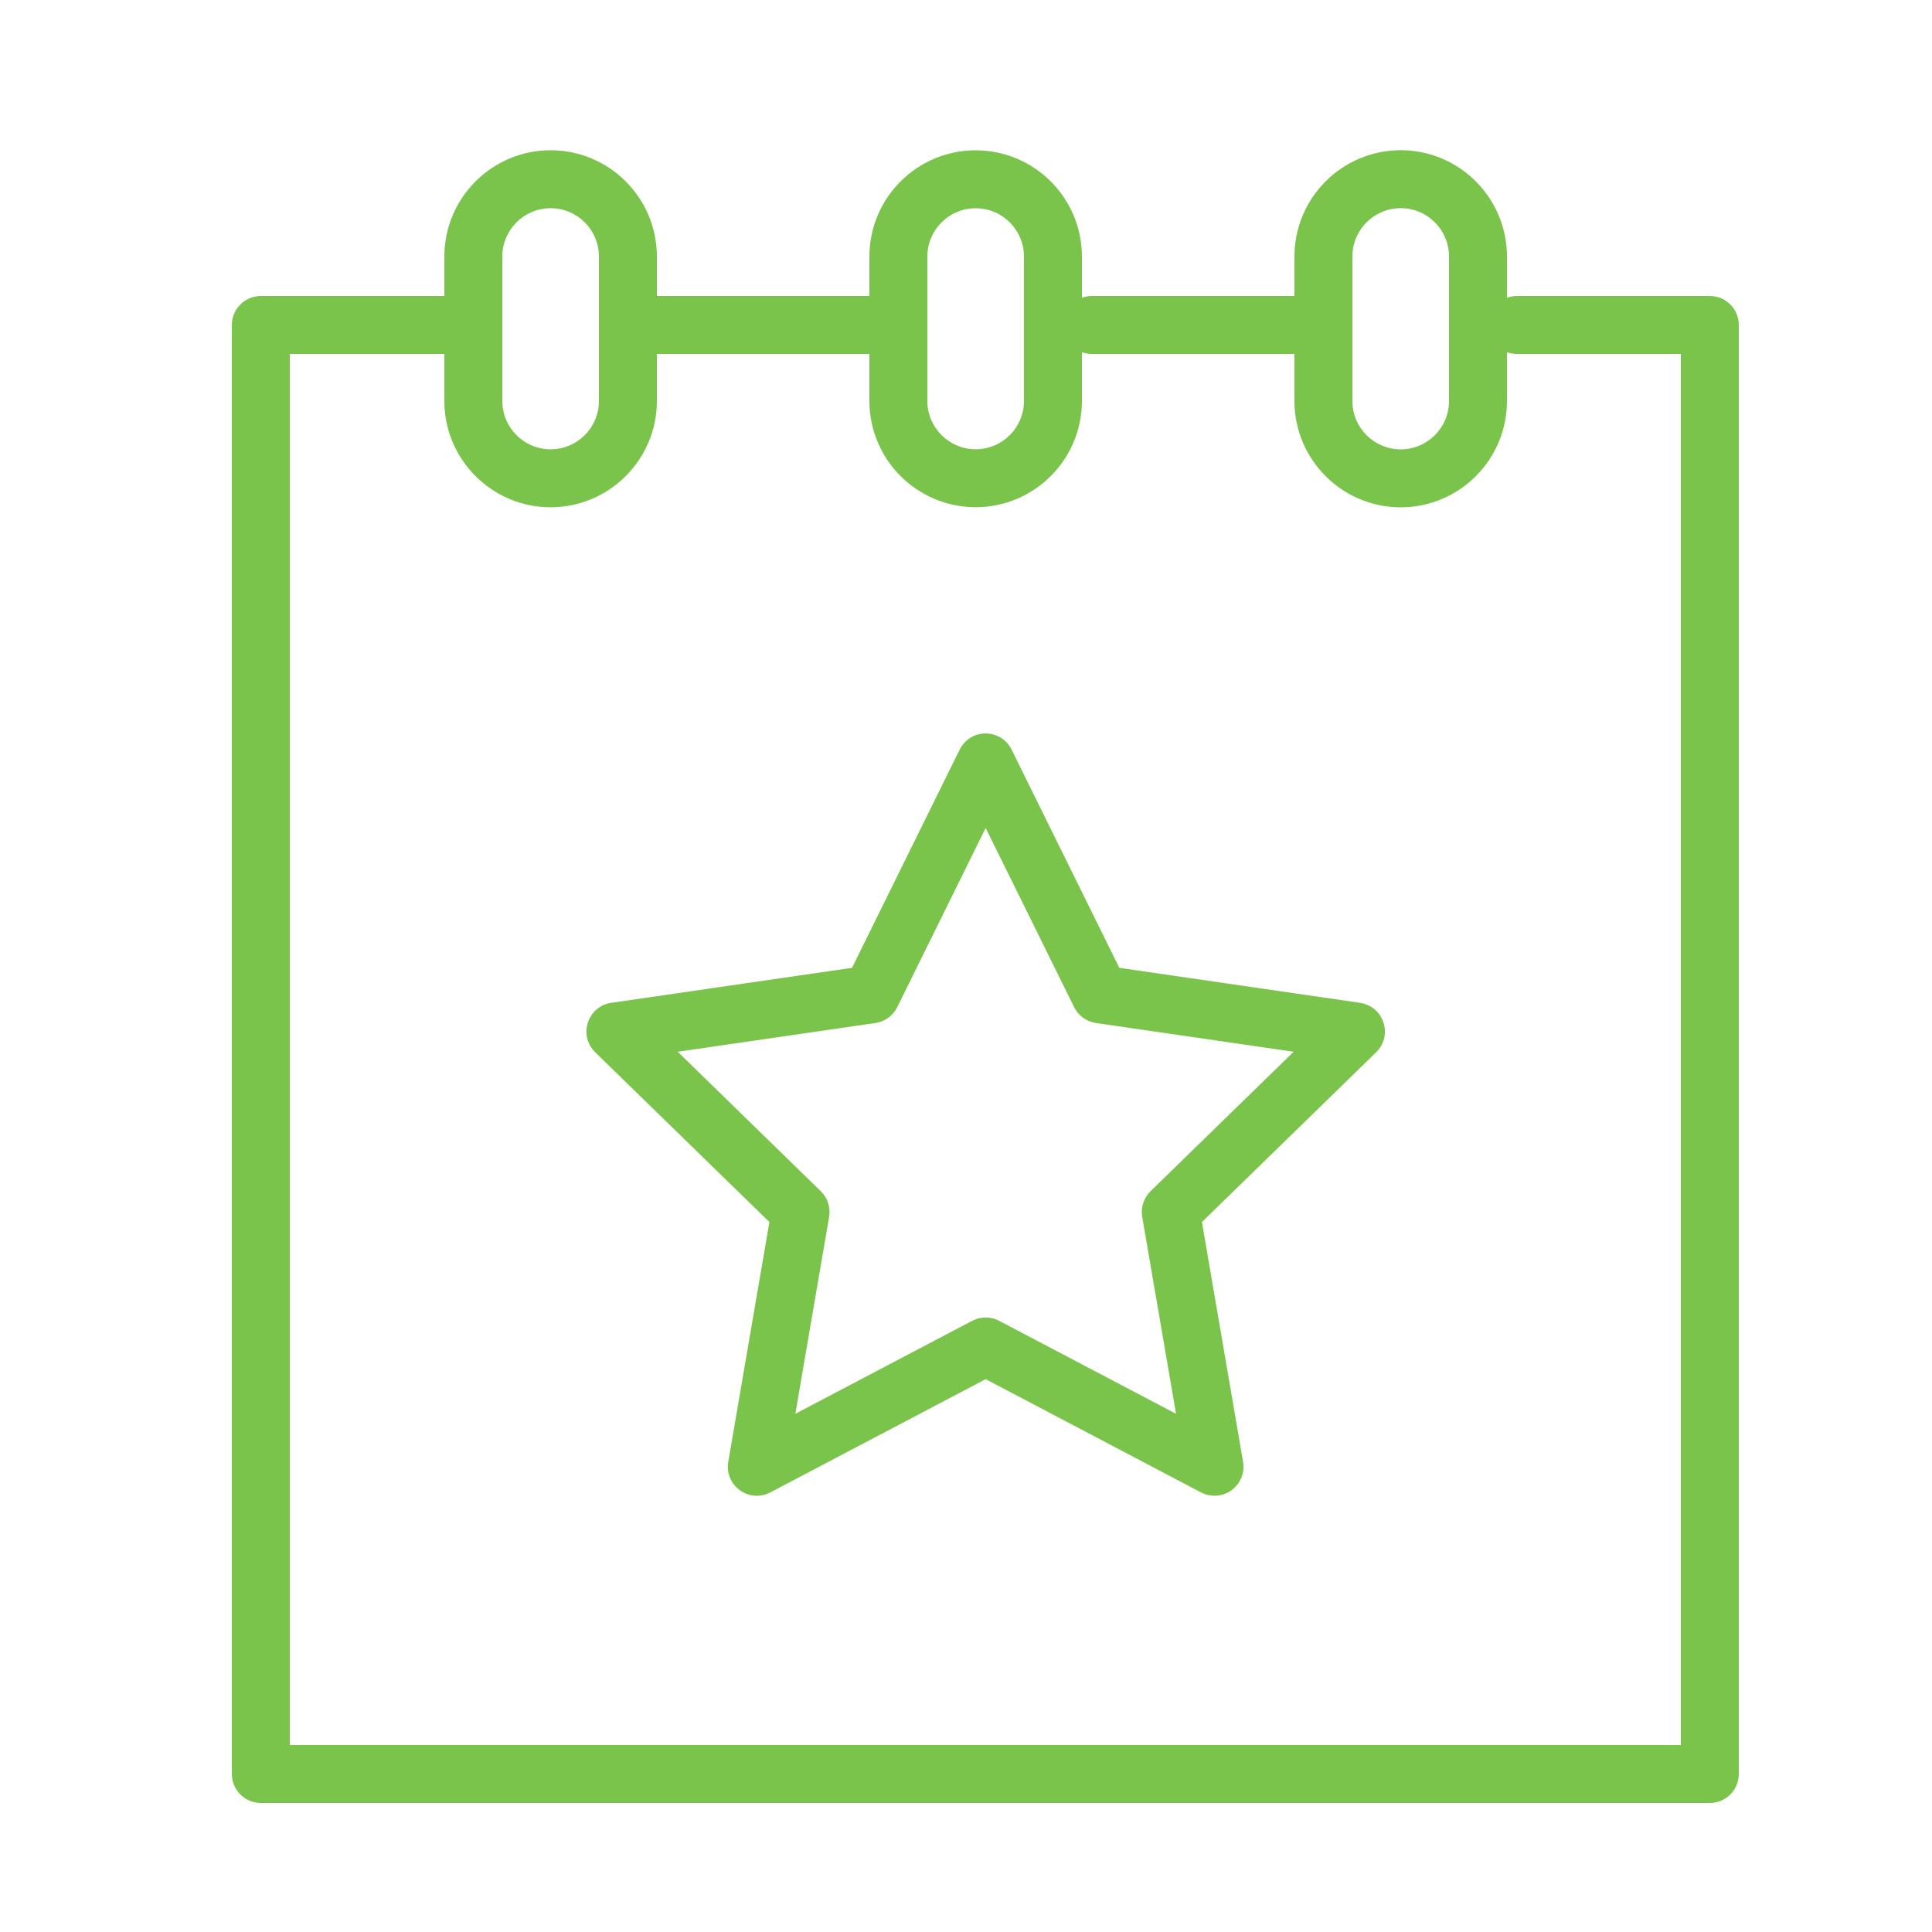
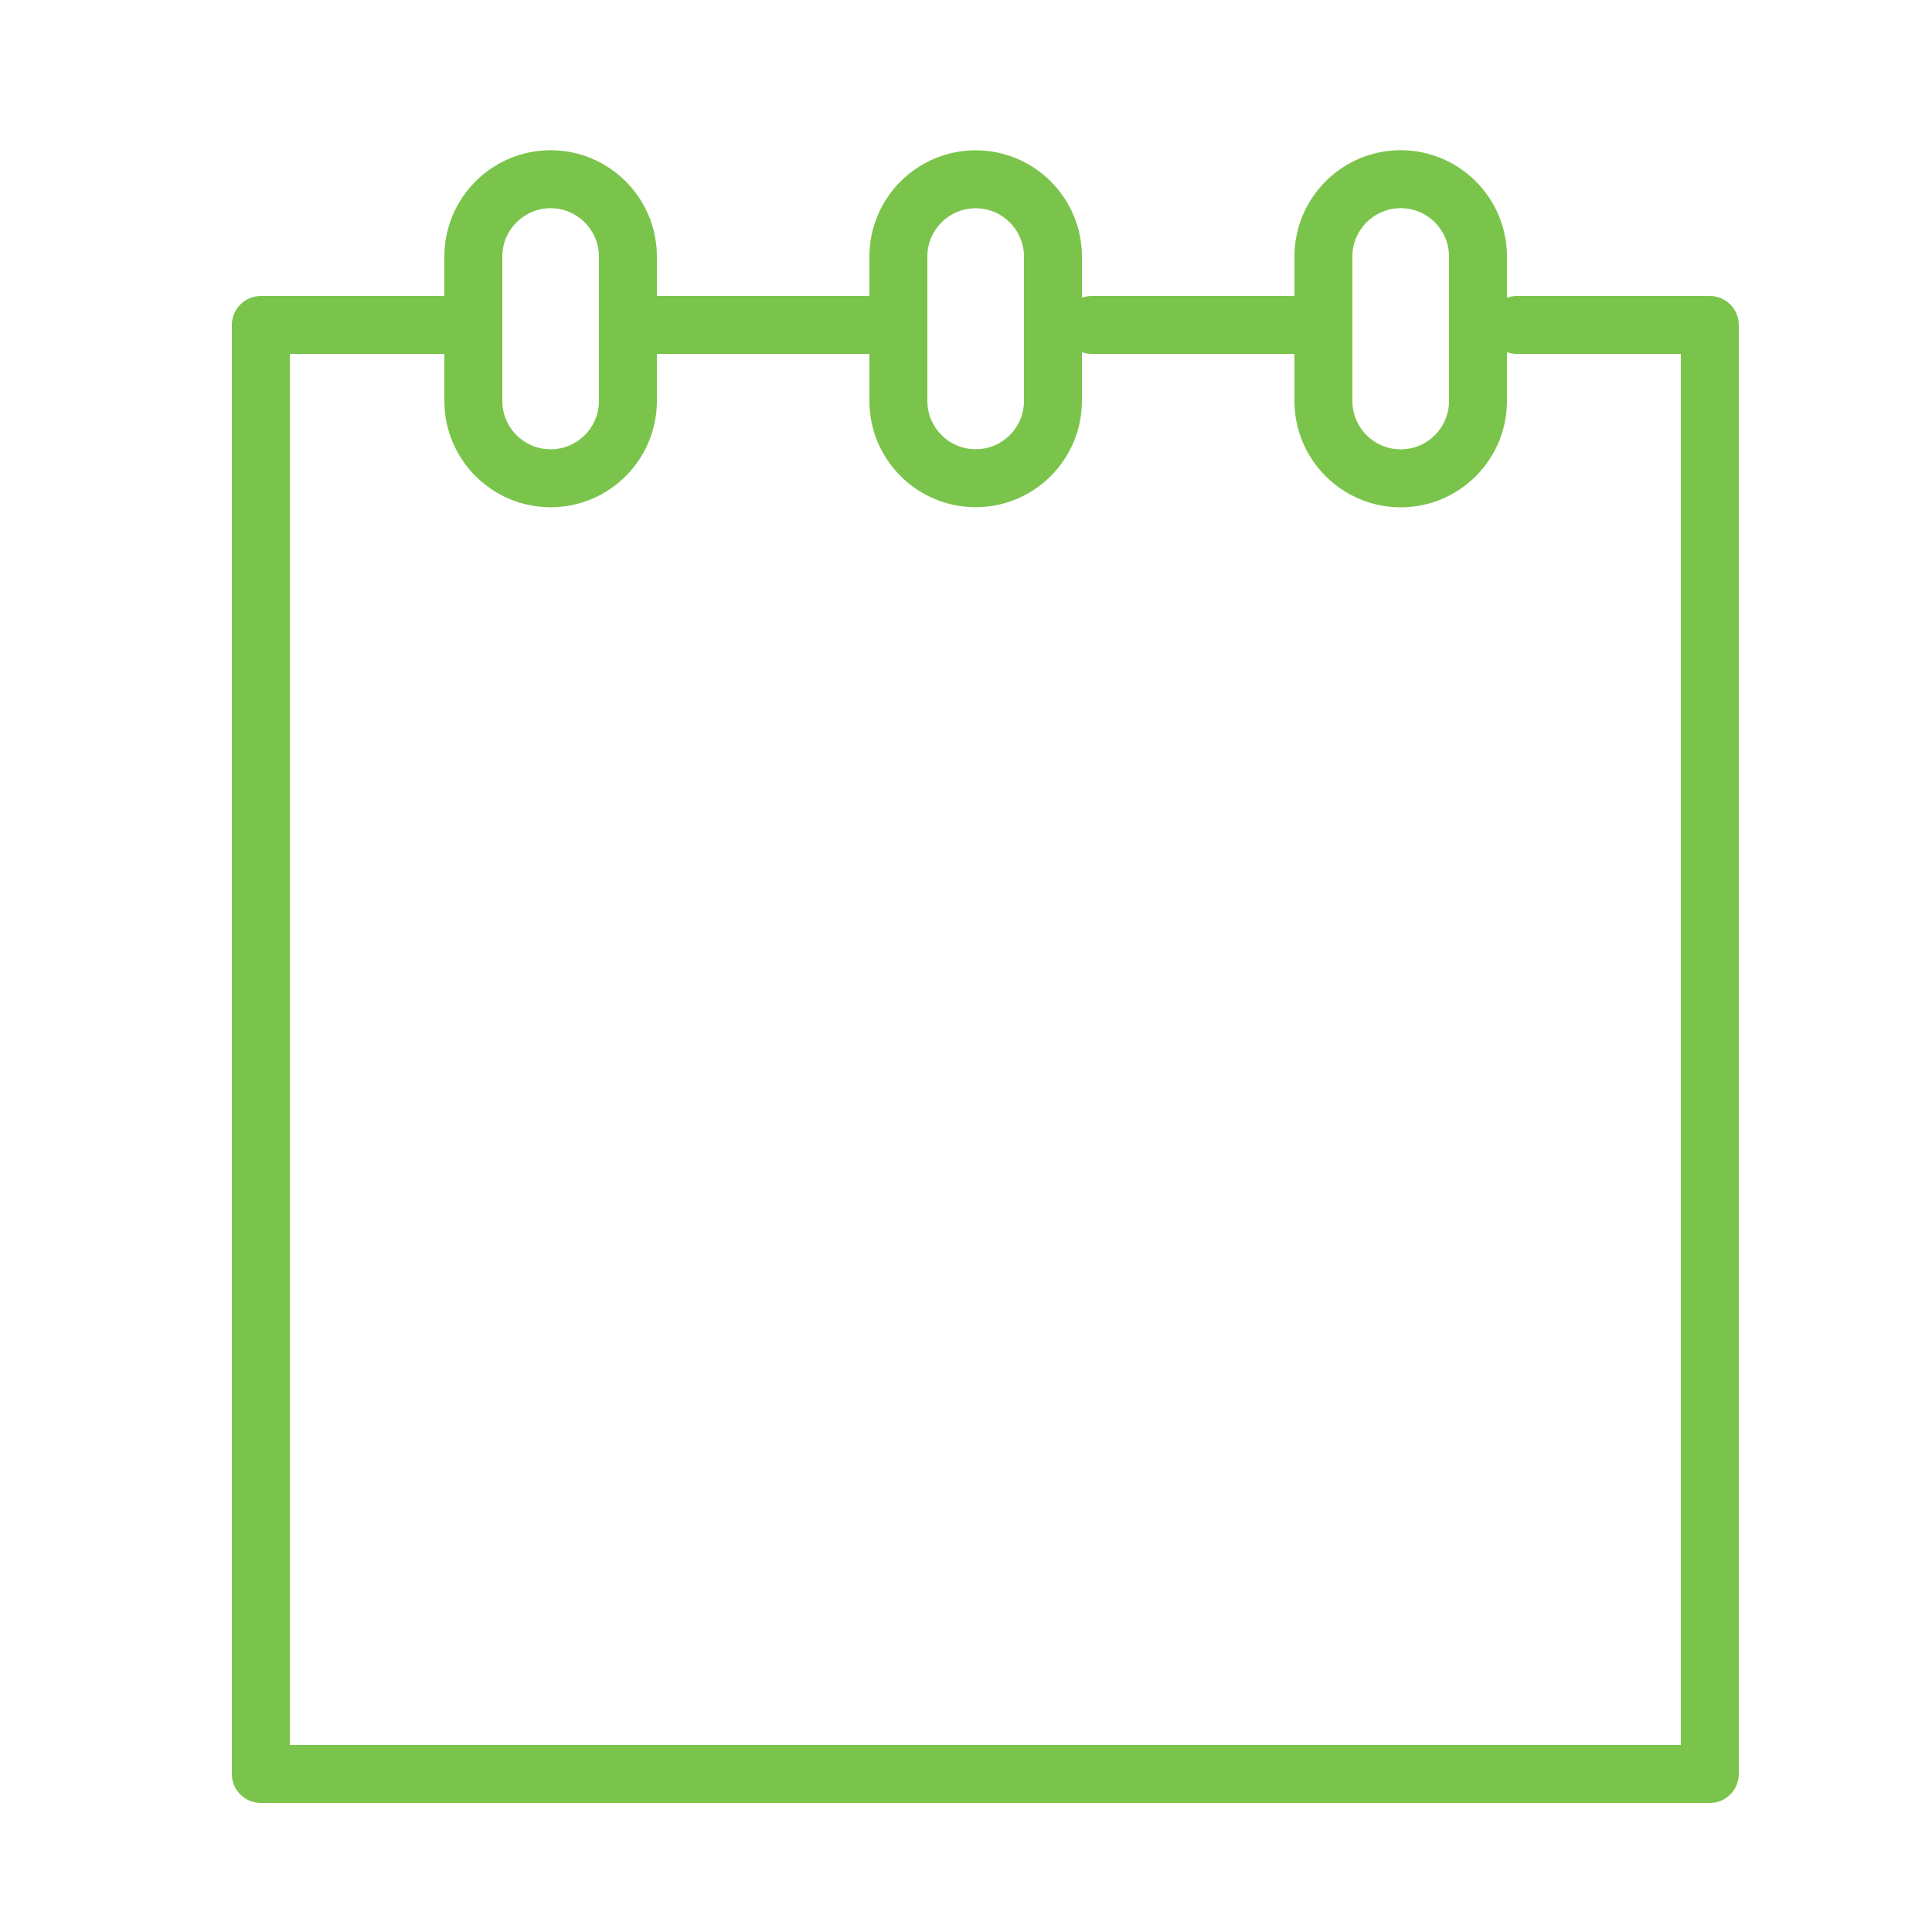
<svg xmlns="http://www.w3.org/2000/svg" viewBox="0 0 34.00 34.00" data-guides="{&quot;vertical&quot;:[],&quot;horizontal&quot;:[]}">
  <defs />
  <path fill="#7bc44c" stroke="none" fill-opacity="1" stroke-width="3" stroke-opacity="1" fill-rule="evenodd" id="tSvg8f7719c045" title="Path 3" d="M30.09 5.209C28.957 5.209 27.823 5.209 26.69 5.209C26.63 5.209 26.573 5.221 26.52 5.24C26.52 4.998 26.52 4.756 26.52 4.514C26.519 3.482 25.683 2.645 24.651 2.643C23.618 2.644 22.781 3.481 22.78 4.514C22.78 4.746 22.78 4.977 22.78 5.209C21.59 5.209 20.4 5.209 19.21 5.209C19.15 5.209 19.093 5.221 19.04 5.24C19.04 4.998 19.04 4.756 19.04 4.514C19.039 3.482 18.202 2.646 17.17 2.645C16.138 2.646 15.301 3.482 15.3 4.514C15.3 4.746 15.3 4.978 15.3 5.209C14.053 5.209 12.807 5.209 11.56 5.209C11.56 4.978 11.56 4.746 11.56 4.514C11.56 3.483 10.721 2.644 9.69 2.644C8.659 2.644 7.82 3.483 7.82 4.514C7.82 4.746 7.82 4.978 7.82 5.209C6.743 5.209 5.667 5.209 4.59 5.209C4.308 5.209 4.08 5.438 4.08 5.719C4.08 14.219 4.08 22.719 4.08 31.219C4.08 31.501 4.308 31.729 4.59 31.729C13.09 31.729 21.59 31.729 30.09 31.729C30.372 31.729 30.6 31.501 30.6 31.219C30.6 22.719 30.6 14.219 30.6 5.719C30.6 5.438 30.372 5.209 30.09 5.209ZM23.8 4.514C23.8 4.044 24.181 3.664 24.651 3.663C25.12 3.664 25.5 4.045 25.5 4.514C25.5 5.362 25.5 6.21 25.5 7.058C25.5 7.527 25.12 7.907 24.651 7.908C24.181 7.908 23.8 7.527 23.8 7.058C23.8 6.21 23.8 5.362 23.8 4.514ZM16.32 4.514C16.321 4.045 16.701 3.665 17.17 3.665C17.639 3.665 18.019 4.045 18.02 4.514C18.02 5.362 18.02 6.209 18.02 7.057C18.019 7.526 17.639 7.906 17.17 7.906C16.701 7.906 16.321 7.526 16.32 7.057C16.32 6.209 16.32 5.362 16.32 4.514ZM8.84 4.514C8.84 4.046 9.221 3.664 9.69 3.664C10.159 3.664 10.54 4.046 10.54 4.514C10.54 5.362 10.54 6.209 10.54 7.057C10.54 7.526 10.159 7.907 9.69 7.907C9.221 7.907 8.84 7.526 8.84 7.057C8.84 6.209 8.84 5.362 8.84 4.514ZM29.58 30.709C21.42 30.709 13.26 30.709 5.1 30.709C5.1 22.549 5.1 14.389 5.1 6.229C6.007 6.229 6.913 6.229 7.82 6.229C7.82 6.505 7.82 6.781 7.82 7.057C7.82 8.088 8.659 8.927 9.69 8.927C10.721 8.927 11.56 8.088 11.56 7.057C11.56 6.781 11.56 6.505 11.56 6.229C12.807 6.229 14.053 6.229 15.3 6.229C15.3 6.505 15.3 6.781 15.3 7.057C15.301 8.089 16.138 8.925 17.17 8.926C18.202 8.925 19.039 8.089 19.04 7.057C19.04 6.77 19.04 6.484 19.04 6.198C19.093 6.217 19.15 6.229 19.21 6.229C20.4 6.229 21.59 6.229 22.78 6.229C22.78 6.505 22.78 6.782 22.78 7.058C22.781 8.09 23.618 8.927 24.651 8.928C25.683 8.927 26.519 8.09 26.52 7.058C26.52 6.771 26.52 6.484 26.52 6.198C26.573 6.217 26.63 6.229 26.69 6.229C27.653 6.229 28.617 6.229 29.58 6.229C29.58 14.389 29.58 22.549 29.58 30.709Z" />
-   <path fill="#7bc44c" stroke="none" fill-opacity="1" stroke-width="3" stroke-opacity="1" fill-rule="evenodd" id="tSvg9f4232dd9f" title="Path 4" d="M23.935 17.648C22.523 17.443 21.11 17.237 19.698 17.032C19.066 15.752 18.435 14.472 17.803 13.193C17.63 12.841 17.141 12.807 16.923 13.133C16.91 13.152 16.898 13.172 16.888 13.193C16.257 14.472 15.625 15.752 14.994 17.032C13.582 17.237 12.169 17.443 10.757 17.648C10.368 17.705 10.187 18.161 10.431 18.47C10.444 18.487 10.459 18.503 10.474 18.518C11.496 19.514 12.518 20.51 13.54 21.506C13.299 22.913 13.057 24.32 12.816 25.726C12.75 26.114 13.128 26.427 13.496 26.291C13.517 26.283 13.537 26.274 13.556 26.264C14.82 25.6 16.083 24.936 17.346 24.271C18.609 24.936 19.873 25.6 21.136 26.264C21.308 26.354 21.516 26.339 21.673 26.226C21.83 26.111 21.909 25.918 21.876 25.726C21.635 24.32 21.393 22.913 21.152 21.506C22.174 20.51 23.196 19.514 24.218 18.518C24.499 18.244 24.378 17.768 23.999 17.662C23.978 17.656 23.957 17.651 23.935 17.648ZM20.248 20.963C20.128 21.08 20.073 21.249 20.101 21.415C20.3 22.57 20.498 23.725 20.696 24.88C19.659 24.335 18.621 23.789 17.583 23.244C17.435 23.166 17.257 23.166 17.109 23.244C16.071 23.789 15.034 24.335 13.997 24.88C14.195 23.725 14.393 22.57 14.591 21.415C14.62 21.249 14.565 21.08 14.444 20.963C13.605 20.145 12.766 19.327 11.927 18.509C13.086 18.34 14.246 18.172 15.406 18.003C15.572 17.979 15.716 17.875 15.79 17.724C16.309 16.673 16.827 15.622 17.346 14.571C17.865 15.622 18.384 16.673 18.903 17.724C18.977 17.875 19.12 17.979 19.286 18.003C20.446 18.172 21.606 18.34 22.766 18.509C21.927 19.327 21.087 20.145 20.248 20.963Z" />
</svg>